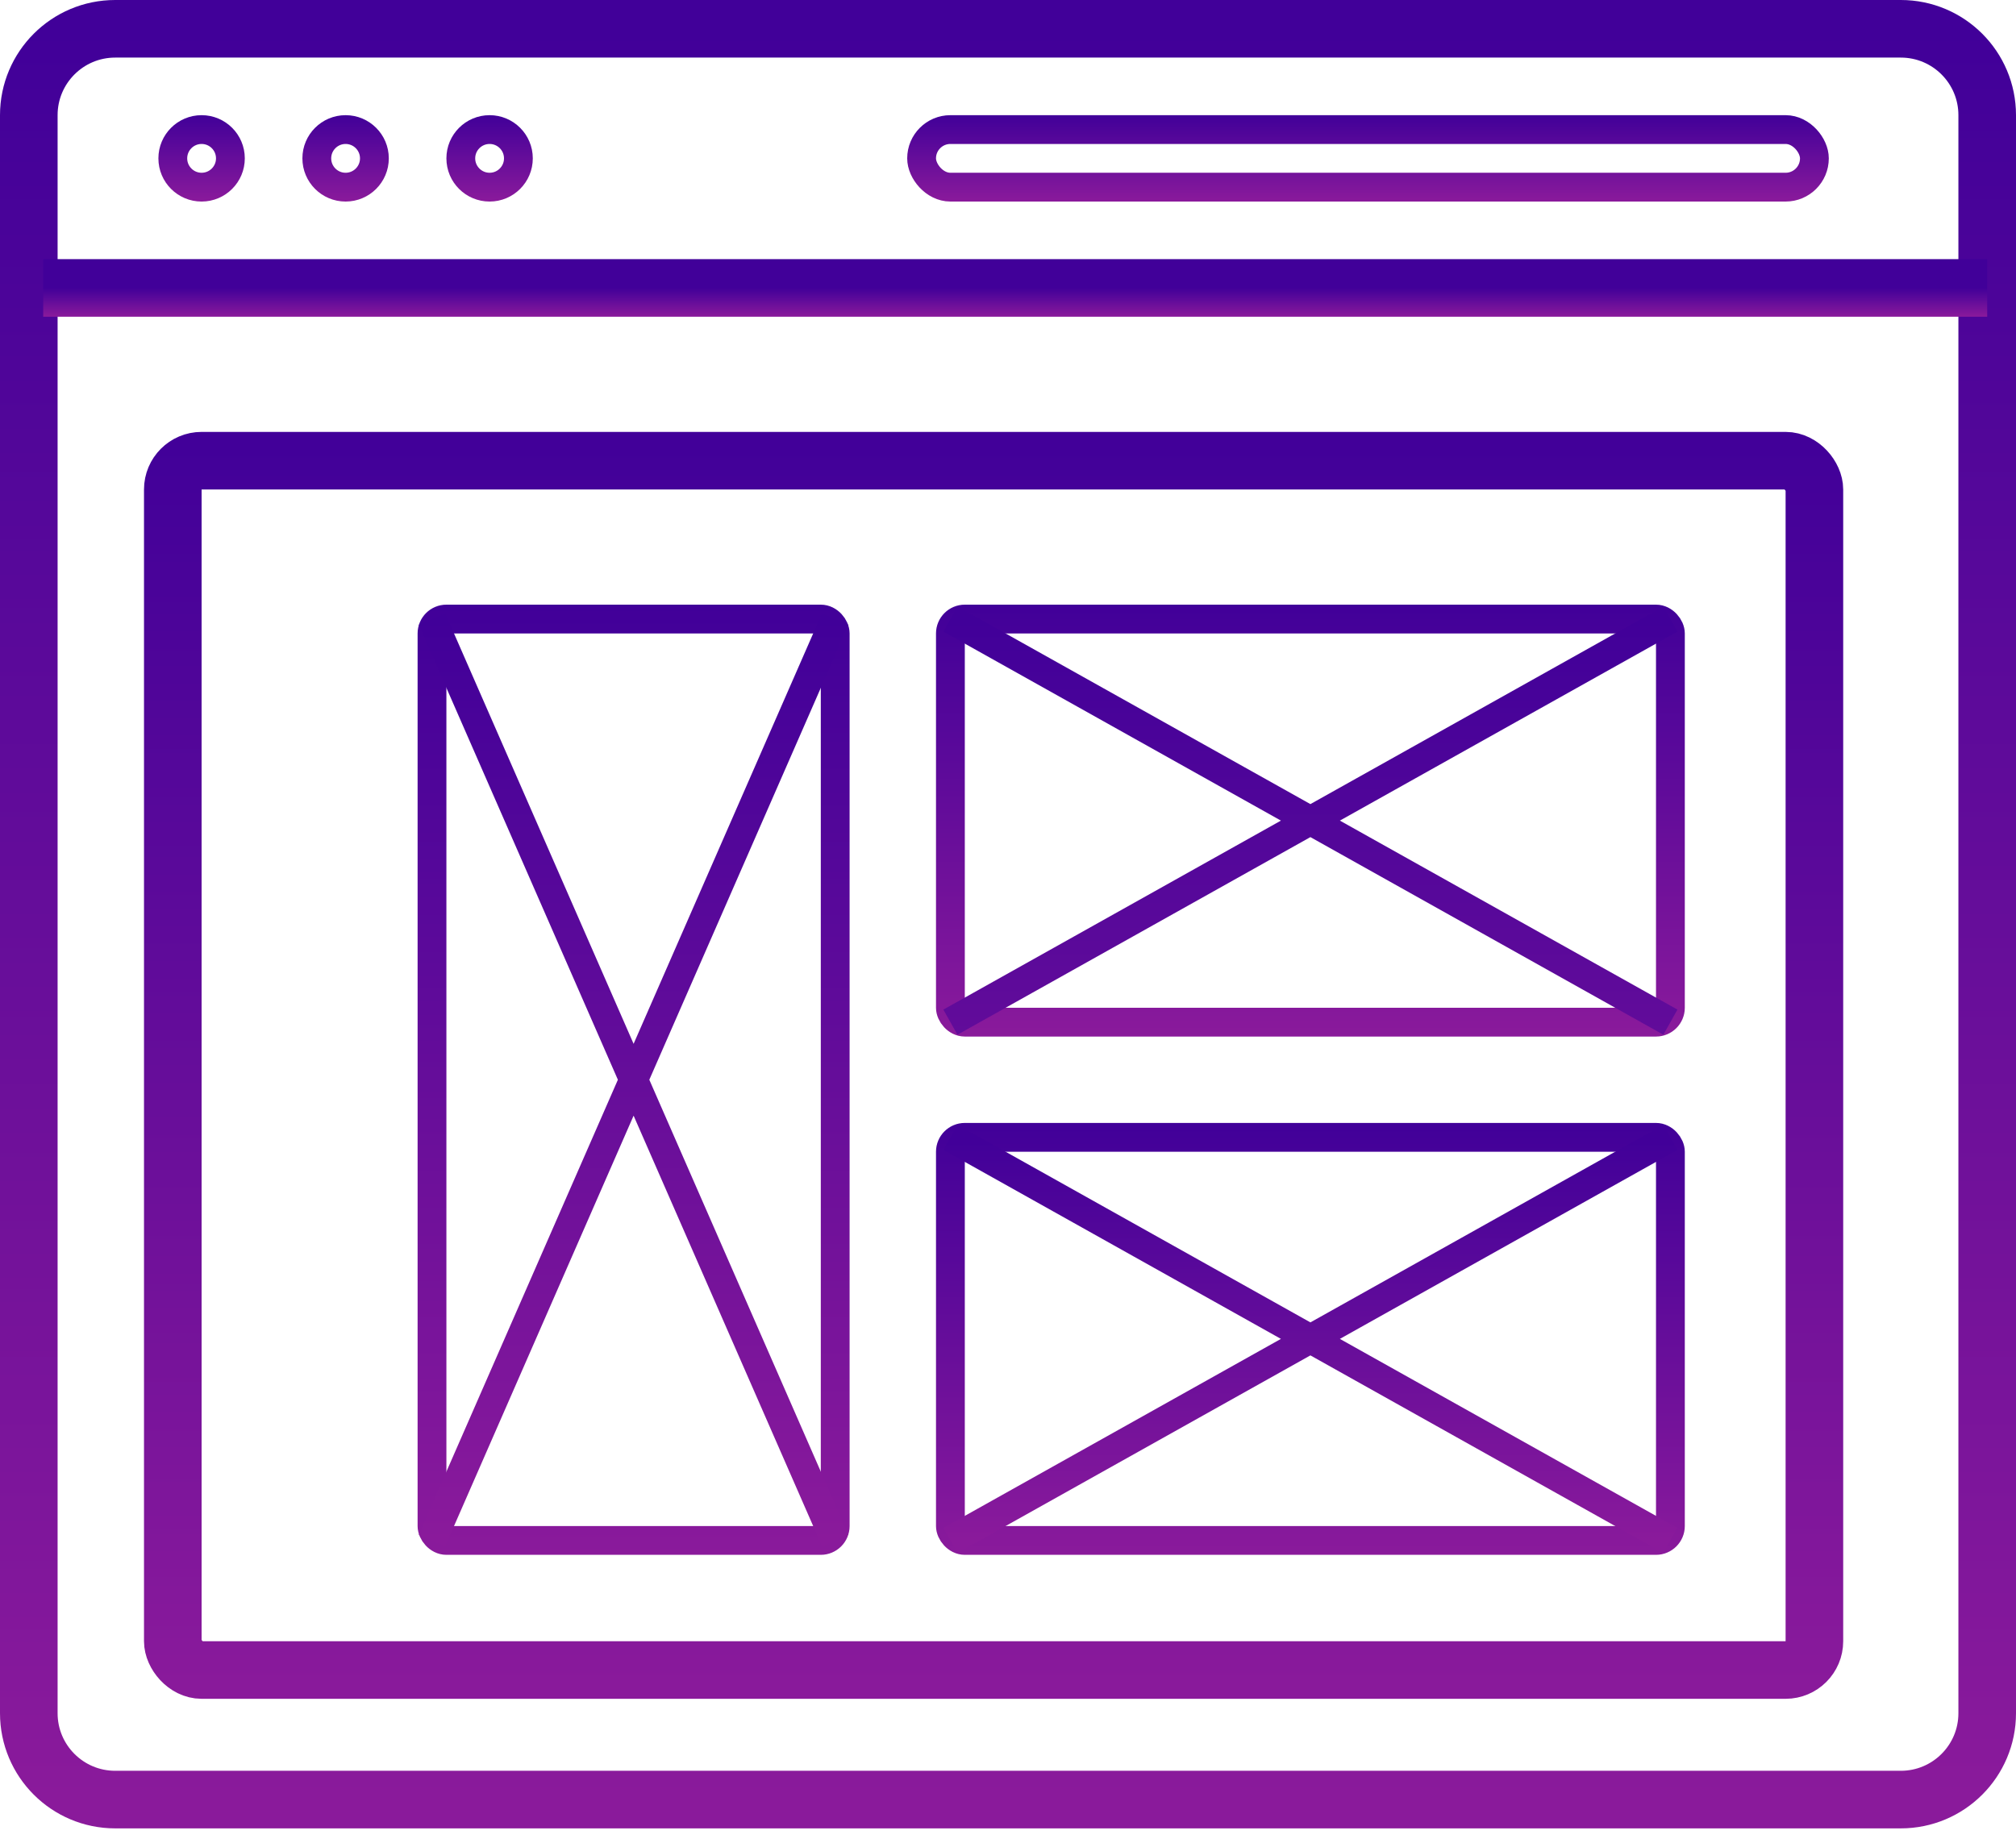
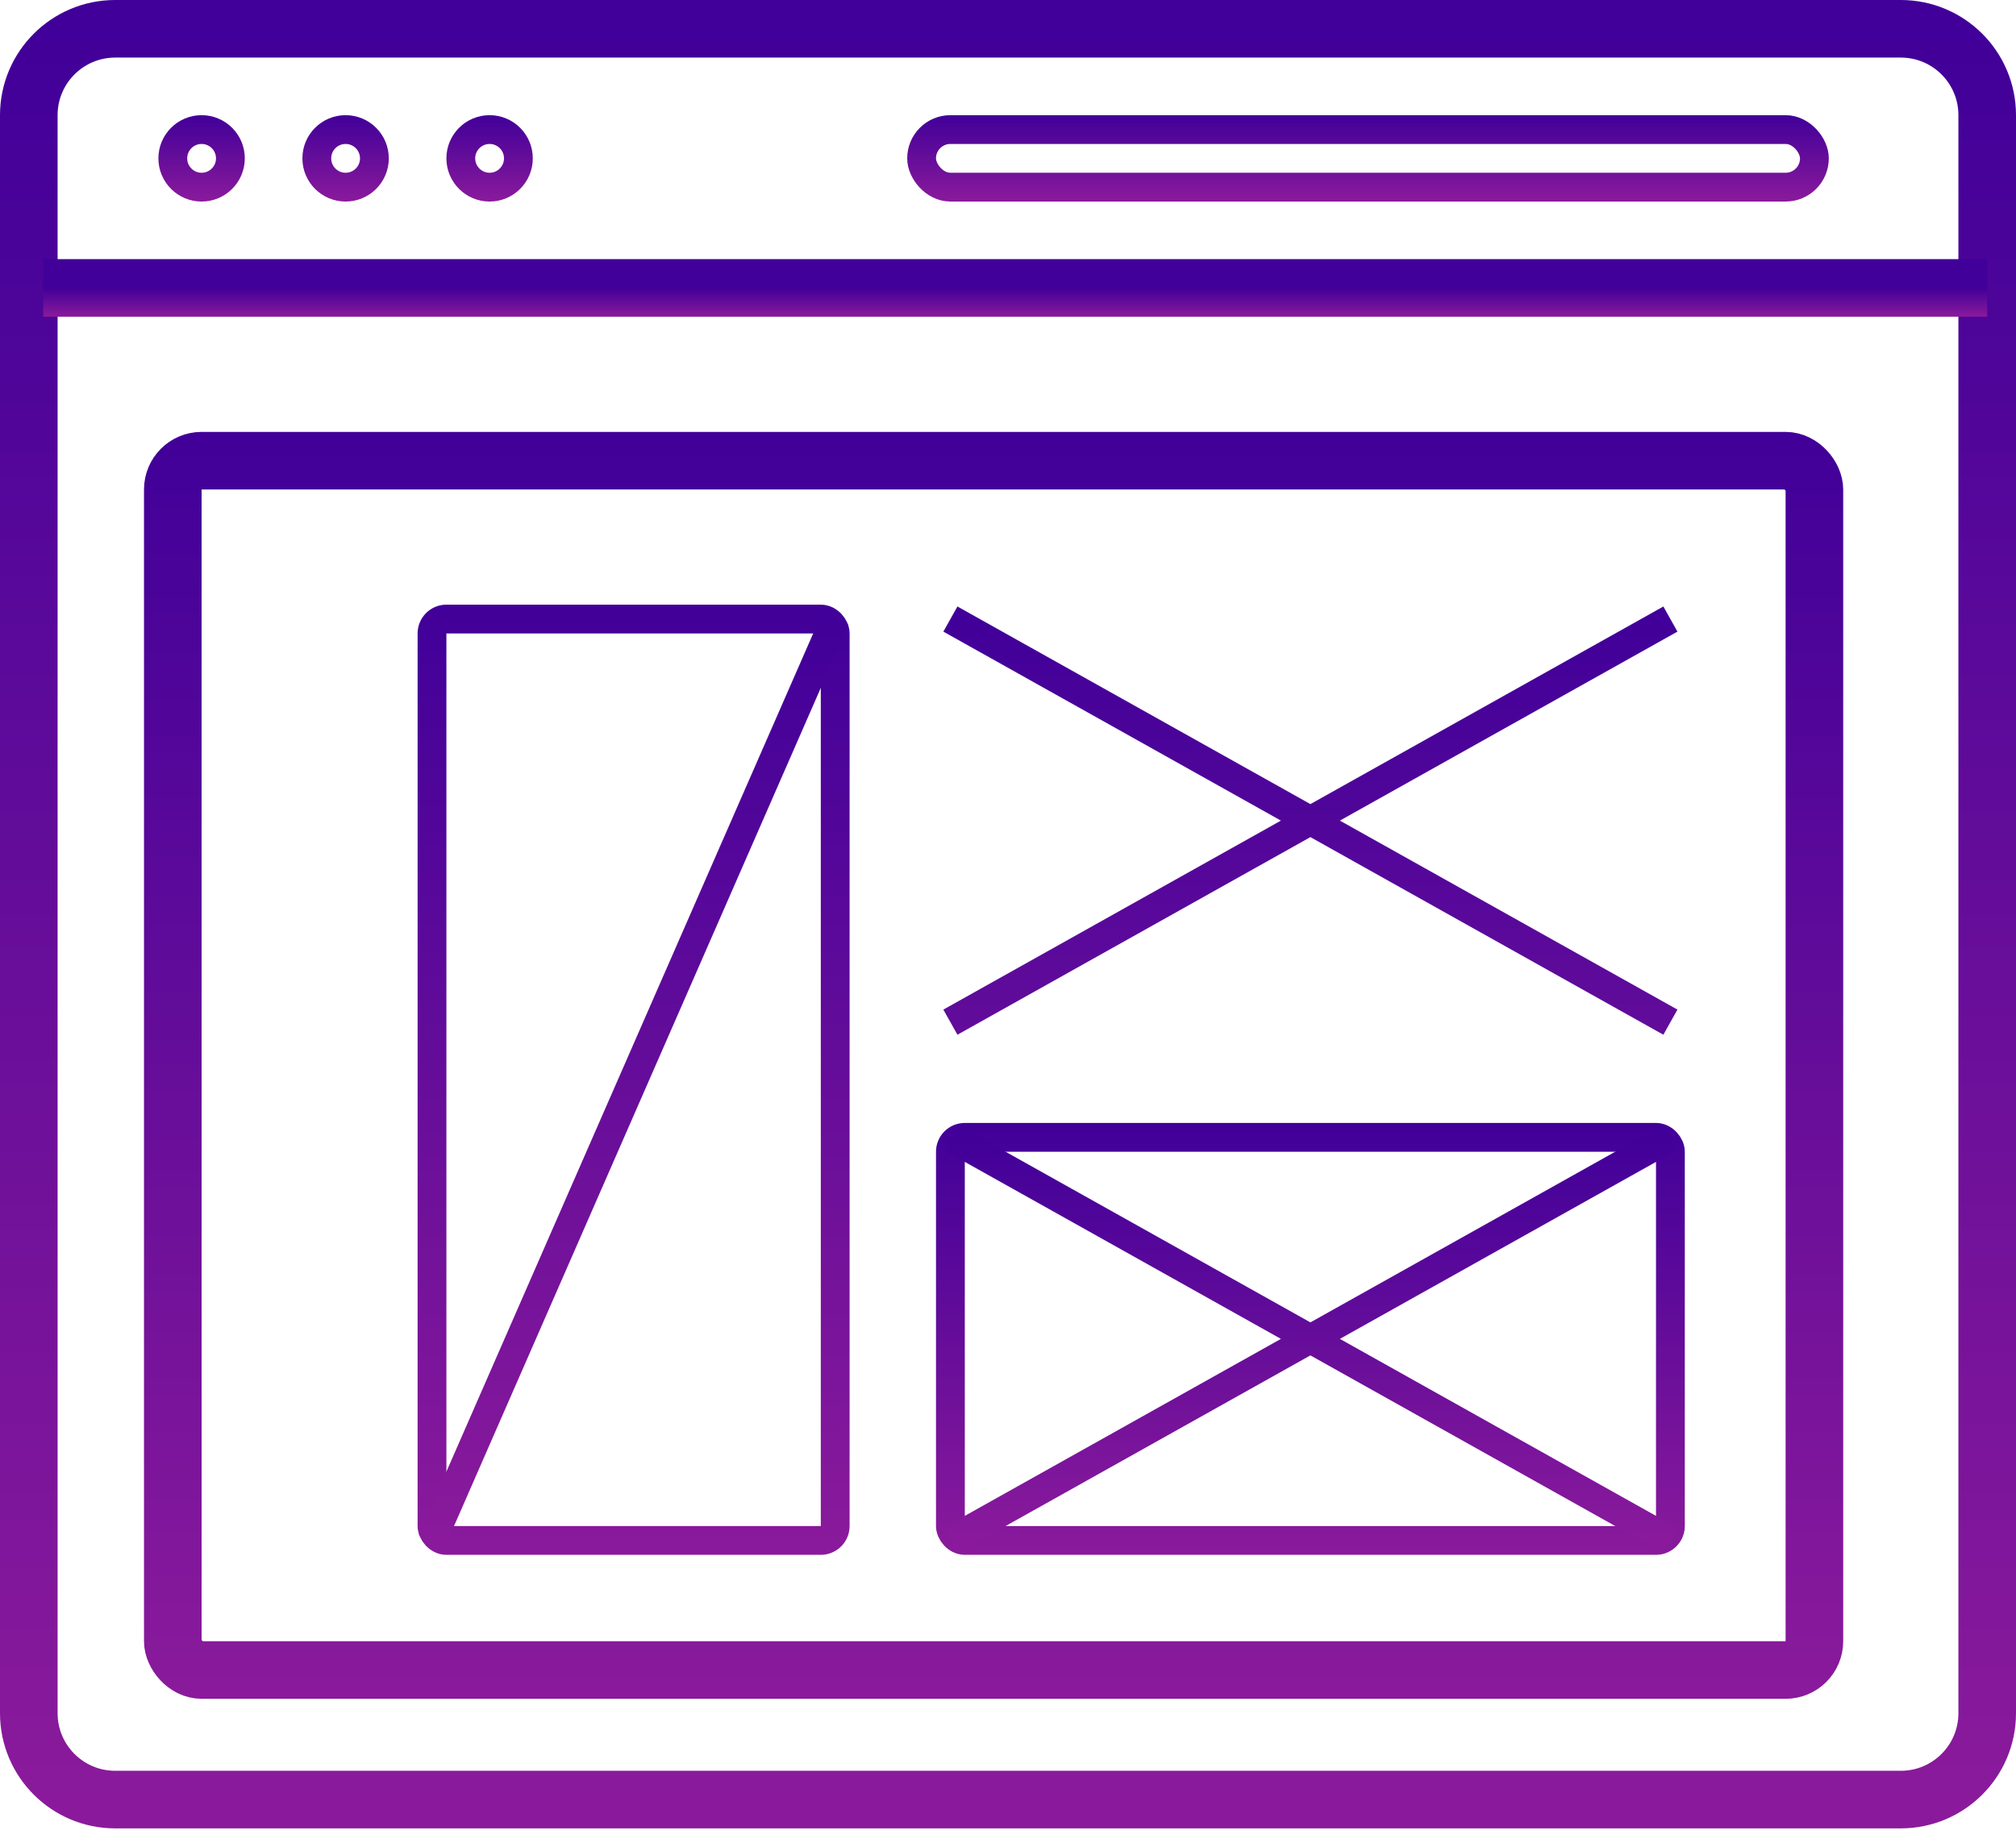
<svg xmlns="http://www.w3.org/2000/svg" width="70" height="64" viewBox="0 0 70 64" fill="none">
  <path d="M66 1H4C2.343 1 1 2.343 1 4V59.5C1 61.157 2.343 62.5 4 62.5H66C67.657 62.5 69 61.157 69 59.5V4C69 2.343 67.657 1 66 1Z" stroke="url(#paint0_linear_26_19)" stroke-width="2" />
  <path d="M1.5 10H69" stroke="url(#paint1_linear_26_19)" stroke-width="2" />
  <circle cx="7" cy="5.5" r="1" stroke="url(#paint2_linear_26_19)" />
  <circle cx="12" cy="5.5" r="1" stroke="url(#paint3_linear_26_19)" />
  <circle cx="17" cy="5.5" r="1" stroke="url(#paint4_linear_26_19)" />
  <rect x="32" y="4.5" width="31" height="2" rx="1" stroke="url(#paint5_linear_26_19)" />
  <rect x="6" y="16" width="57" height="42" rx="1" stroke="url(#paint6_linear_26_19)" stroke-width="2" />
  <rect x="15" y="21.5" width="14" height="32" rx="0.5" stroke="url(#paint7_linear_26_19)" />
-   <rect x="33" y="21.5" width="25" height="14" rx="0.5" stroke="url(#paint8_linear_26_19)" />
  <rect x="33" y="39.5" width="25" height="14" rx="0.5" stroke="url(#paint9_linear_26_19)" />
-   <path d="M29 21.5L15 53.5M15 21.5L29 53.5M33 21.5L58 35.5M58 21.5L33 35.5" stroke="url(#paint10_linear_26_19)" />
+   <path d="M29 21.5L15 53.5M15 21.5M33 21.5L58 35.5M58 21.5L33 35.5" stroke="url(#paint10_linear_26_19)" />
  <path d="M58 39.5L33 53.5M33 39.5L58 53.5" stroke="url(#paint11_linear_26_19)" />
  <defs>
    <linearGradient id="paint0_linear_26_19" x1="35" y1="1" x2="35" y2="62.5" gradientUnits="userSpaceOnUse">
      <stop stop-color="#410099" />
      <stop offset="1" stop-color="#8A1A9B" />
    </linearGradient>
    <linearGradient id="paint1_linear_26_19" x1="35.25" y1="10" x2="35.25" y2="11" gradientUnits="userSpaceOnUse">
      <stop stop-color="#410099" />
      <stop offset="1" stop-color="#8A1A9B" />
    </linearGradient>
    <linearGradient id="paint2_linear_26_19" x1="7" y1="4" x2="7" y2="7" gradientUnits="userSpaceOnUse">
      <stop stop-color="#410099" />
      <stop offset="1" stop-color="#8A1A9B" />
    </linearGradient>
    <linearGradient id="paint3_linear_26_19" x1="12" y1="4" x2="12" y2="7" gradientUnits="userSpaceOnUse">
      <stop stop-color="#410099" />
      <stop offset="1" stop-color="#8A1A9B" />
    </linearGradient>
    <linearGradient id="paint4_linear_26_19" x1="17" y1="4" x2="17" y2="7" gradientUnits="userSpaceOnUse">
      <stop stop-color="#410099" />
      <stop offset="1" stop-color="#8A1A9B" />
    </linearGradient>
    <linearGradient id="paint5_linear_26_19" x1="47.5" y1="4" x2="47.5" y2="7" gradientUnits="userSpaceOnUse">
      <stop stop-color="#410099" />
      <stop offset="1" stop-color="#8A1A9B" />
    </linearGradient>
    <linearGradient id="paint6_linear_26_19" x1="34.5" y1="15" x2="34.5" y2="59" gradientUnits="userSpaceOnUse">
      <stop stop-color="#410099" />
      <stop offset="1" stop-color="#8A1A9B" />
    </linearGradient>
    <linearGradient id="paint7_linear_26_19" x1="22" y1="21" x2="22" y2="54" gradientUnits="userSpaceOnUse">
      <stop stop-color="#410099" />
      <stop offset="1" stop-color="#8A1A9B" />
    </linearGradient>
    <linearGradient id="paint8_linear_26_19" x1="45.5" y1="21" x2="45.5" y2="36" gradientUnits="userSpaceOnUse">
      <stop stop-color="#410099" />
      <stop offset="1" stop-color="#8A1A9B" />
    </linearGradient>
    <linearGradient id="paint9_linear_26_19" x1="45.5" y1="39" x2="45.5" y2="54" gradientUnits="userSpaceOnUse">
      <stop stop-color="#410099" />
      <stop offset="1" stop-color="#8A1A9B" />
    </linearGradient>
    <linearGradient id="paint10_linear_26_19" x1="36.5" y1="21.5" x2="36.5" y2="53.5" gradientUnits="userSpaceOnUse">
      <stop stop-color="#410099" />
      <stop offset="1" stop-color="#8A1A9B" />
    </linearGradient>
    <linearGradient id="paint11_linear_26_19" x1="45.5" y1="39.5" x2="45.5" y2="53.5" gradientUnits="userSpaceOnUse">
      <stop stop-color="#410099" />
      <stop offset="1" stop-color="#8A1A9B" />
    </linearGradient>
  </defs>
</svg>